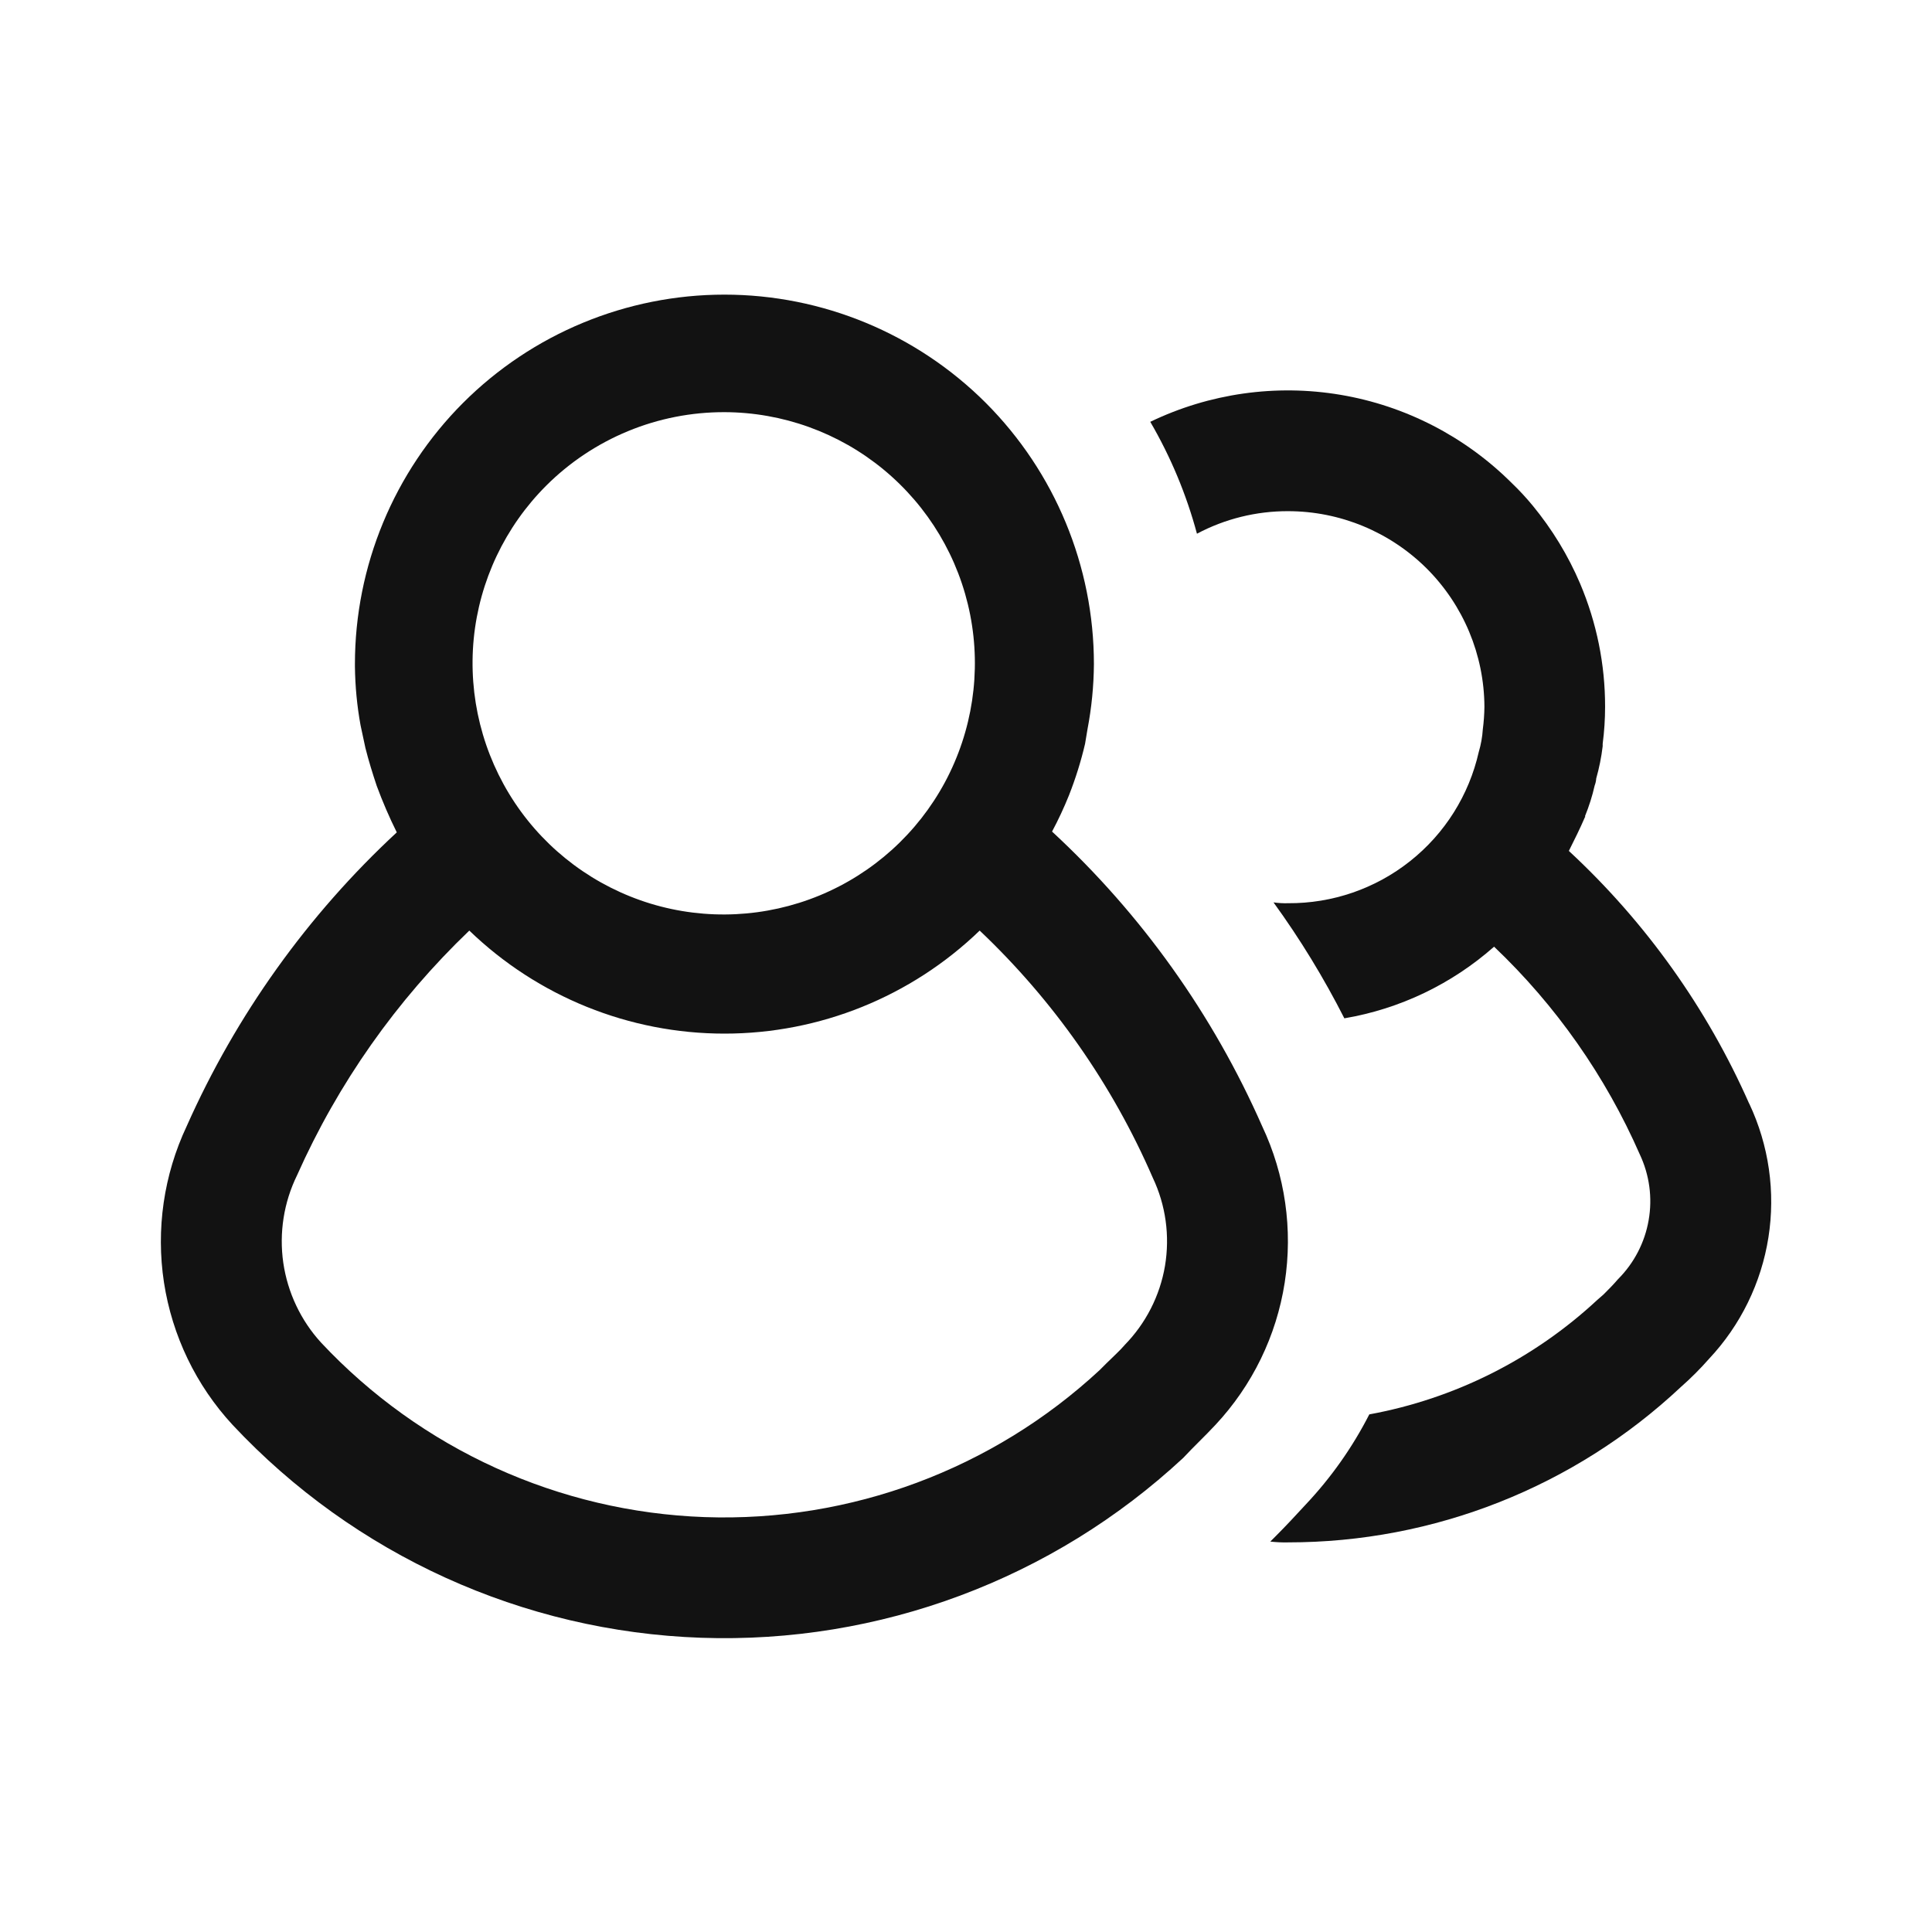
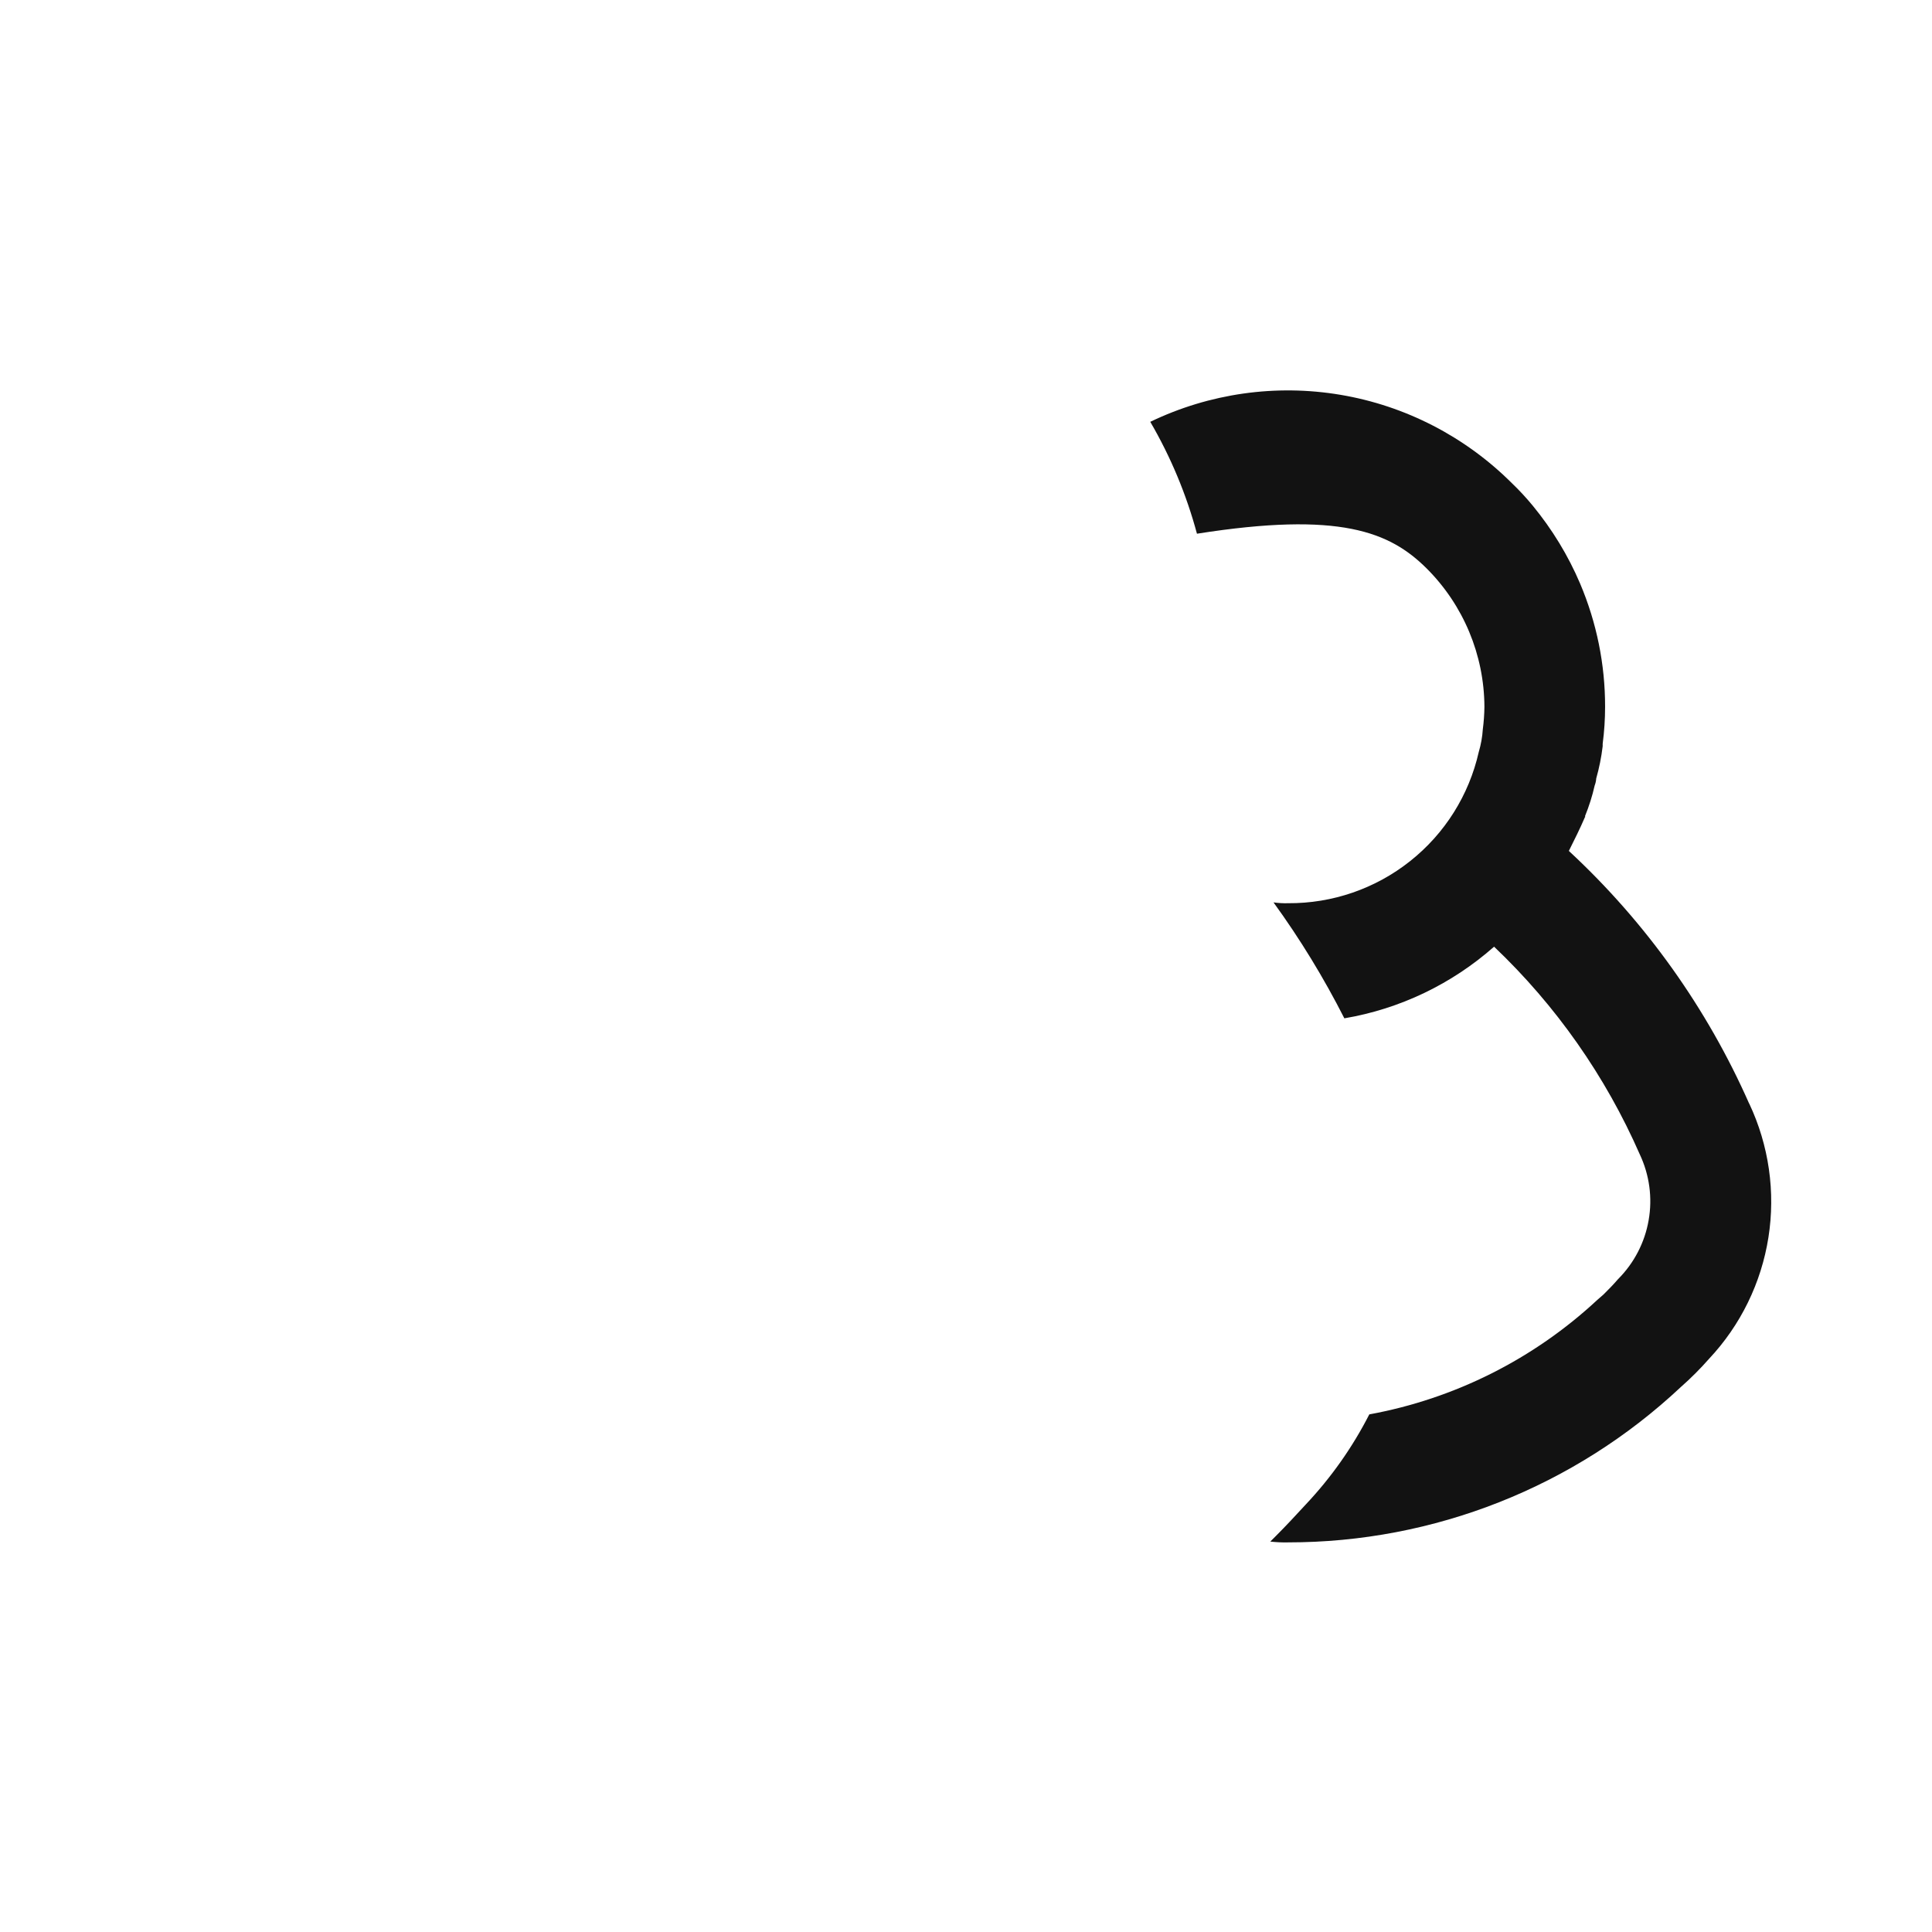
<svg xmlns="http://www.w3.org/2000/svg" width="24" height="24" viewBox="0 0 24 24" fill="none">
-   <path d="M15.679 13.99C15.069 12.604 14.181 11.358 13.069 10.33C13.147 10.184 13.217 10.034 13.279 9.88C13.361 9.672 13.428 9.458 13.479 9.24L13.509 9.06C13.56 8.793 13.587 8.522 13.589 8.25C13.589 7.033 13.105 5.865 12.245 5.004C11.384 4.144 10.216 3.66 8.999 3.66C7.782 3.66 6.614 4.144 5.753 5.004C4.893 5.865 4.409 7.033 4.409 8.25V8.28C4.412 8.525 4.435 8.769 4.479 9.01C4.499 9.1 4.519 9.2 4.539 9.29C4.579 9.45 4.629 9.61 4.679 9.76C4.752 9.958 4.835 10.151 4.929 10.34C3.821 11.367 2.933 12.609 2.319 13.99C2.034 14.595 1.936 15.271 2.037 15.932C2.139 16.593 2.435 17.209 2.889 17.7C4.403 19.317 6.496 20.268 8.709 20.345C10.923 20.422 13.077 19.618 14.699 18.11C14.829 17.97 14.969 17.84 15.099 17.7C15.556 17.211 15.856 16.596 15.959 15.934C16.062 15.273 15.965 14.595 15.679 13.99ZM9 5.12C9.721 5.122 10.42 5.374 10.976 5.833C11.533 6.293 11.913 6.93 12.052 7.638C12.191 8.346 12.08 9.08 11.739 9.716C11.398 10.351 10.847 10.849 10.18 11.124C9.513 11.399 8.771 11.435 8.081 11.225C7.391 11.014 6.795 10.572 6.395 9.972C5.995 9.371 5.815 8.651 5.885 7.933C5.956 7.215 6.274 6.544 6.784 6.034C7.075 5.743 7.421 5.513 7.801 5.356C8.181 5.199 8.589 5.119 9 5.12ZM13.97 16.71C13.9 16.79 13.82 16.86 13.74 16.94L13.66 17.02C12.331 18.253 10.567 18.909 8.755 18.846C6.943 18.782 5.23 18.003 3.99 16.68C3.737 16.404 3.573 16.057 3.519 15.686C3.466 15.315 3.525 14.937 3.69 14.6C4.199 13.457 4.926 12.425 5.83 11.56C6.681 12.381 7.817 12.84 9 12.84C10.183 12.84 11.319 12.381 12.17 11.56C13.086 12.428 13.818 13.472 14.32 14.63C14.482 14.971 14.534 15.353 14.472 15.725C14.409 16.097 14.233 16.441 13.969 16.71H13.97Z" fill="#121212" />
-   <path d="M21.729 13.71C21.206 12.526 20.447 11.461 19.499 10.58L19.489 10.57C19.559 10.43 19.629 10.29 19.689 10.15C19.689 10.15 19.699 10.15 19.689 10.14C19.739 10.017 19.78 9.89 19.809 9.76C19.82 9.731 19.827 9.701 19.829 9.67C19.866 9.539 19.893 9.405 19.909 9.27V9.24C19.929 9.087 19.939 8.934 19.939 8.78C19.94 8.254 19.834 7.734 19.629 7.25C19.48 6.9 19.281 6.574 19.039 6.28C18.958 6.182 18.871 6.088 18.779 6C18.201 5.424 17.459 5.041 16.655 4.905C15.851 4.769 15.024 4.886 14.289 5.24C14.543 5.675 14.738 6.143 14.869 6.63C15.217 6.445 15.606 6.349 16 6.35C16.645 6.35 17.264 6.606 17.722 7.061C18.179 7.517 18.437 8.135 18.44 8.78C18.439 8.874 18.432 8.967 18.42 9.06C18.414 9.155 18.397 9.249 18.37 9.34C18.249 9.877 17.948 10.356 17.516 10.698C17.085 11.04 16.55 11.224 16 11.22C15.94 11.222 15.88 11.218 15.82 11.21C16.151 11.666 16.445 12.148 16.7 12.65C17.391 12.533 18.035 12.224 18.56 11.76C19.329 12.491 19.944 13.368 20.37 14.34C20.49 14.595 20.529 14.88 20.48 15.158C20.432 15.435 20.299 15.691 20.1 15.89C20.04 15.96 19.98 16.02 19.92 16.08L19.84 16.15C19.051 16.883 18.07 17.376 17.01 17.57C16.801 17.979 16.535 18.356 16.22 18.69C16.1 18.82 15.98 18.95 15.85 19.08L15.78 19.15C15.853 19.158 15.927 19.162 16 19.16C17.813 19.161 19.558 18.471 20.88 17.23C21.004 17.121 21.121 17.004 21.23 16.88C21.622 16.463 21.879 15.937 21.968 15.372C22.057 14.807 21.974 14.228 21.73 13.71H21.729Z" fill="#121212" />
+   <path d="M21.729 13.71C21.206 12.526 20.447 11.461 19.499 10.58L19.489 10.57C19.559 10.43 19.629 10.29 19.689 10.15C19.689 10.15 19.699 10.15 19.689 10.14C19.739 10.017 19.78 9.89 19.809 9.76C19.82 9.731 19.827 9.701 19.829 9.67C19.866 9.539 19.893 9.405 19.909 9.27V9.24C19.929 9.087 19.939 8.934 19.939 8.78C19.94 8.254 19.834 7.734 19.629 7.25C19.48 6.9 19.281 6.574 19.039 6.28C18.958 6.182 18.871 6.088 18.779 6C18.201 5.424 17.459 5.041 16.655 4.905C15.851 4.769 15.024 4.886 14.289 5.24C14.543 5.675 14.738 6.143 14.869 6.63C16.645 6.35 17.264 6.606 17.722 7.061C18.179 7.517 18.437 8.135 18.44 8.78C18.439 8.874 18.432 8.967 18.42 9.06C18.414 9.155 18.397 9.249 18.37 9.34C18.249 9.877 17.948 10.356 17.516 10.698C17.085 11.04 16.55 11.224 16 11.22C15.94 11.222 15.88 11.218 15.82 11.21C16.151 11.666 16.445 12.148 16.7 12.65C17.391 12.533 18.035 12.224 18.56 11.76C19.329 12.491 19.944 13.368 20.37 14.34C20.49 14.595 20.529 14.88 20.48 15.158C20.432 15.435 20.299 15.691 20.1 15.89C20.04 15.96 19.98 16.02 19.92 16.08L19.84 16.15C19.051 16.883 18.07 17.376 17.01 17.57C16.801 17.979 16.535 18.356 16.22 18.69C16.1 18.82 15.98 18.95 15.85 19.08L15.78 19.15C15.853 19.158 15.927 19.162 16 19.16C17.813 19.161 19.558 18.471 20.88 17.23C21.004 17.121 21.121 17.004 21.23 16.88C21.622 16.463 21.879 15.937 21.968 15.372C22.057 14.807 21.974 14.228 21.73 13.71H21.729Z" fill="#121212" />
</svg>